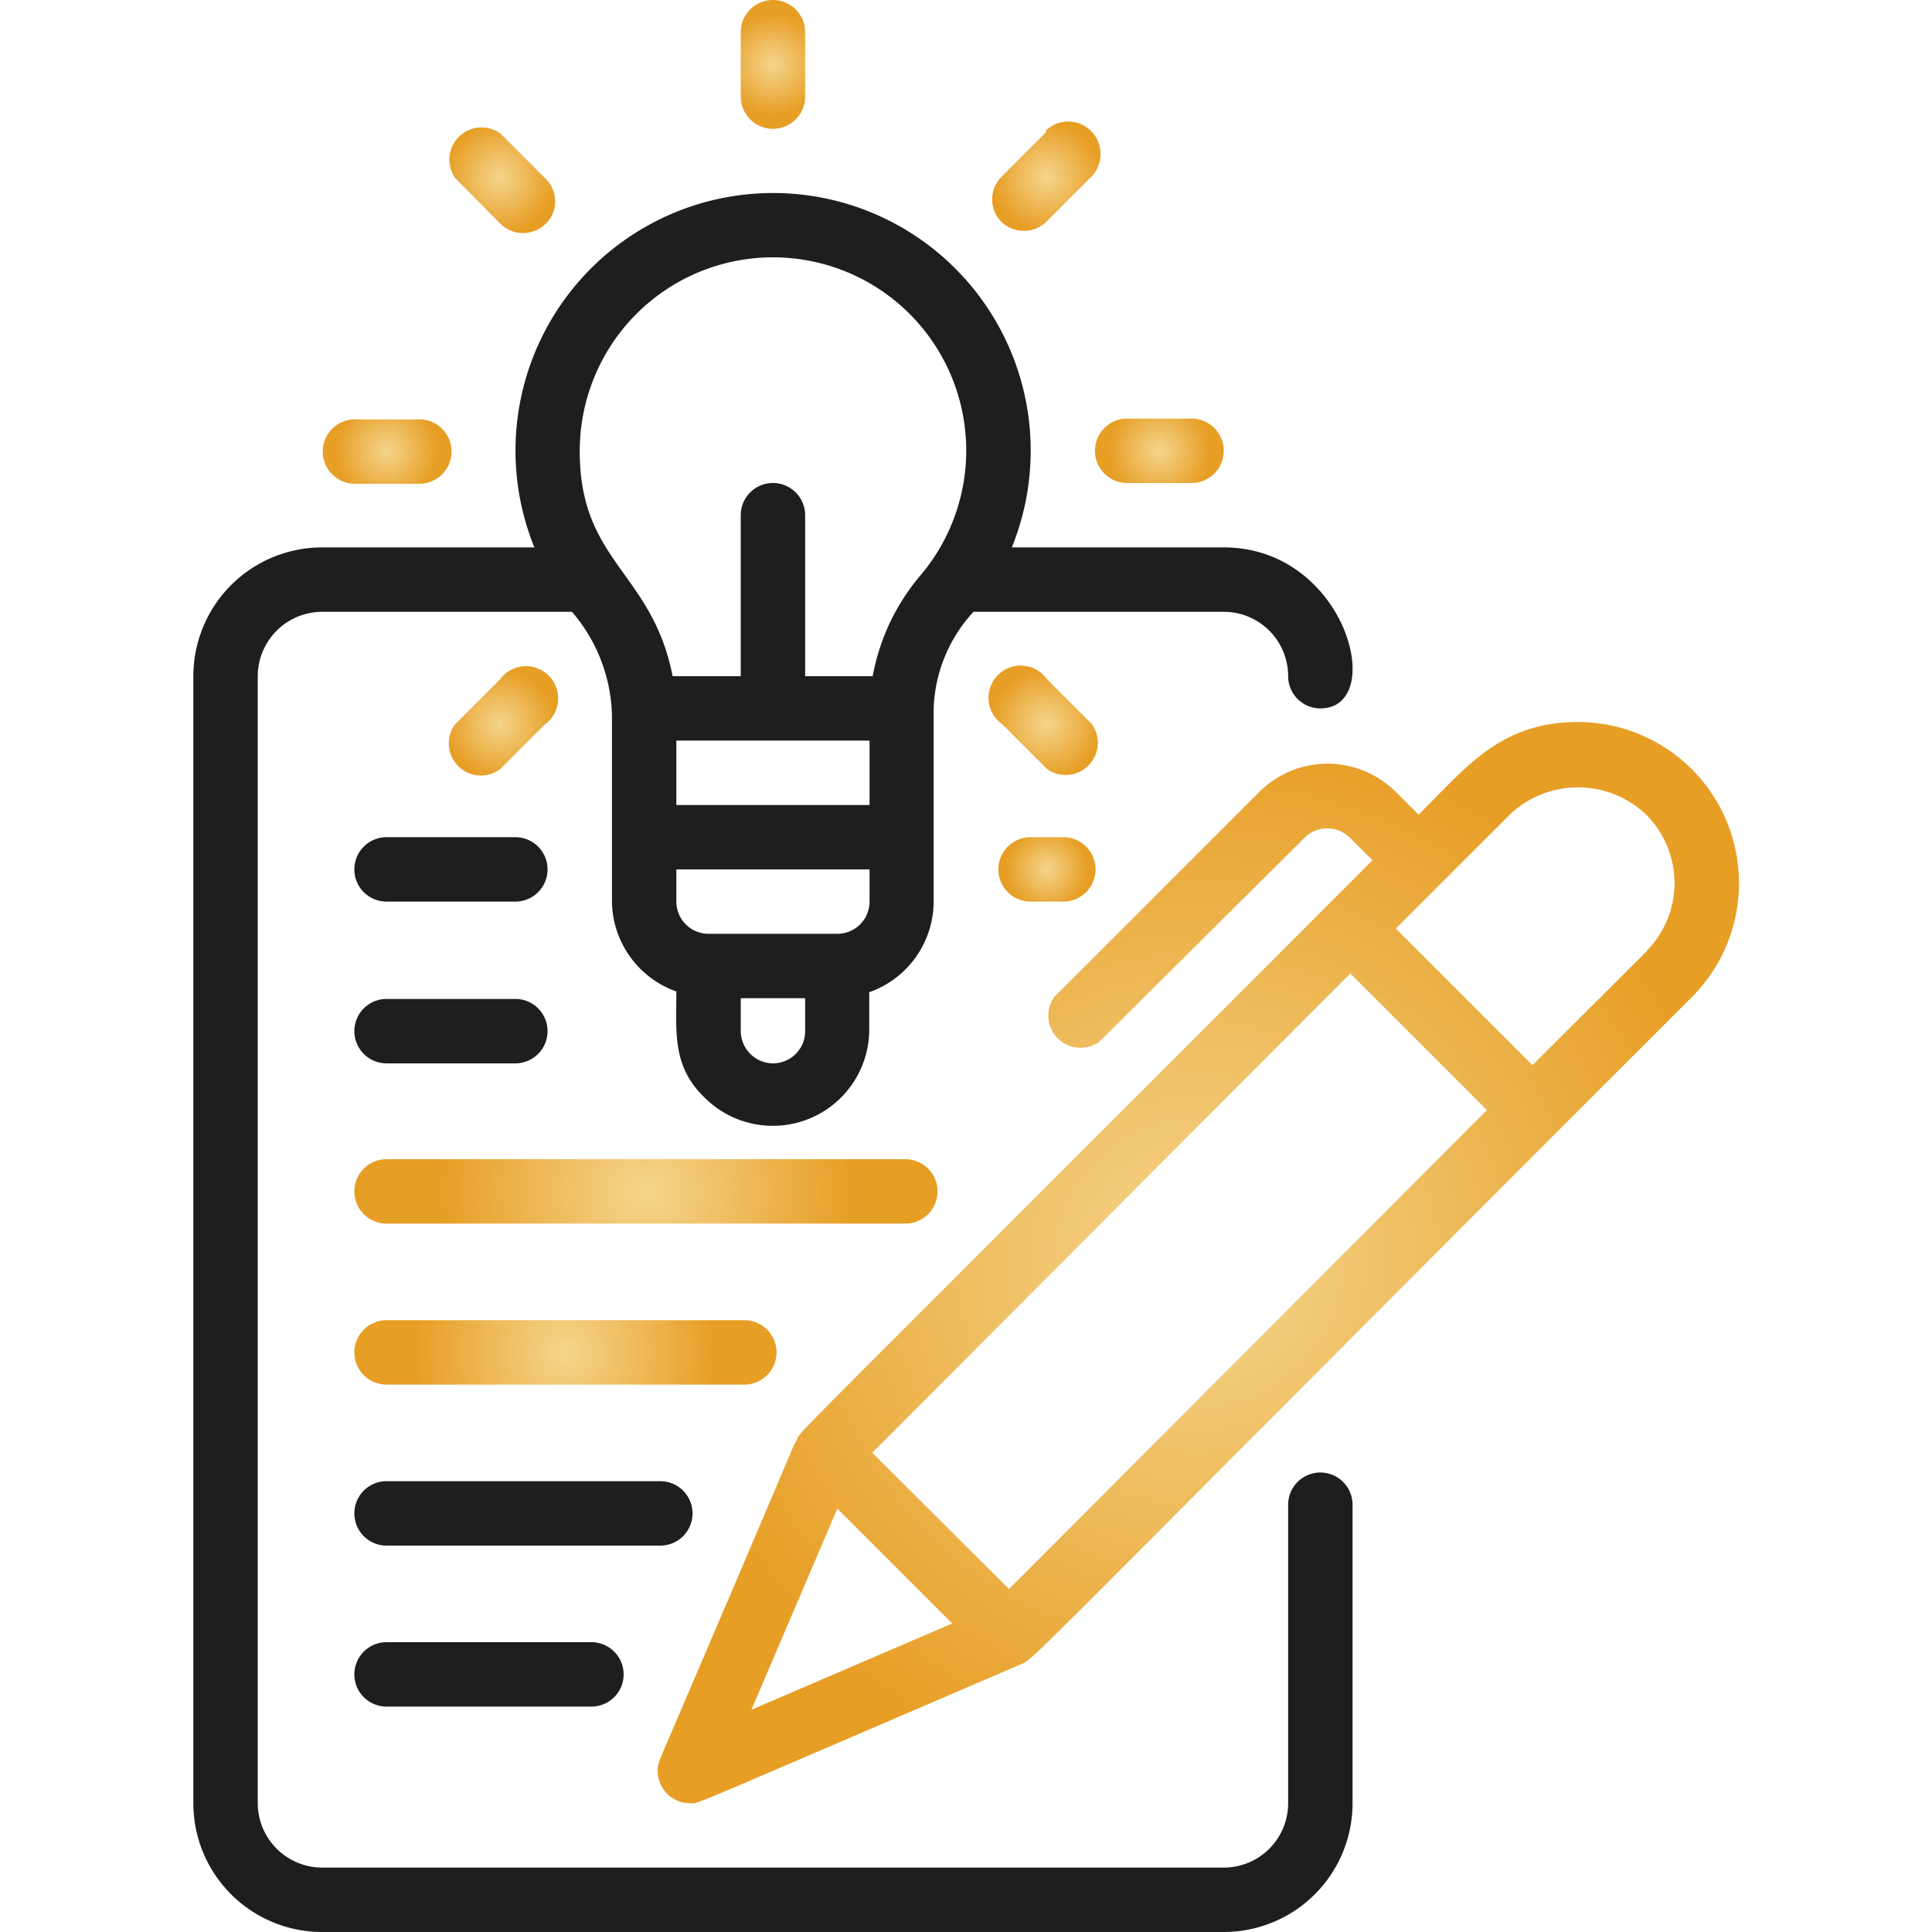
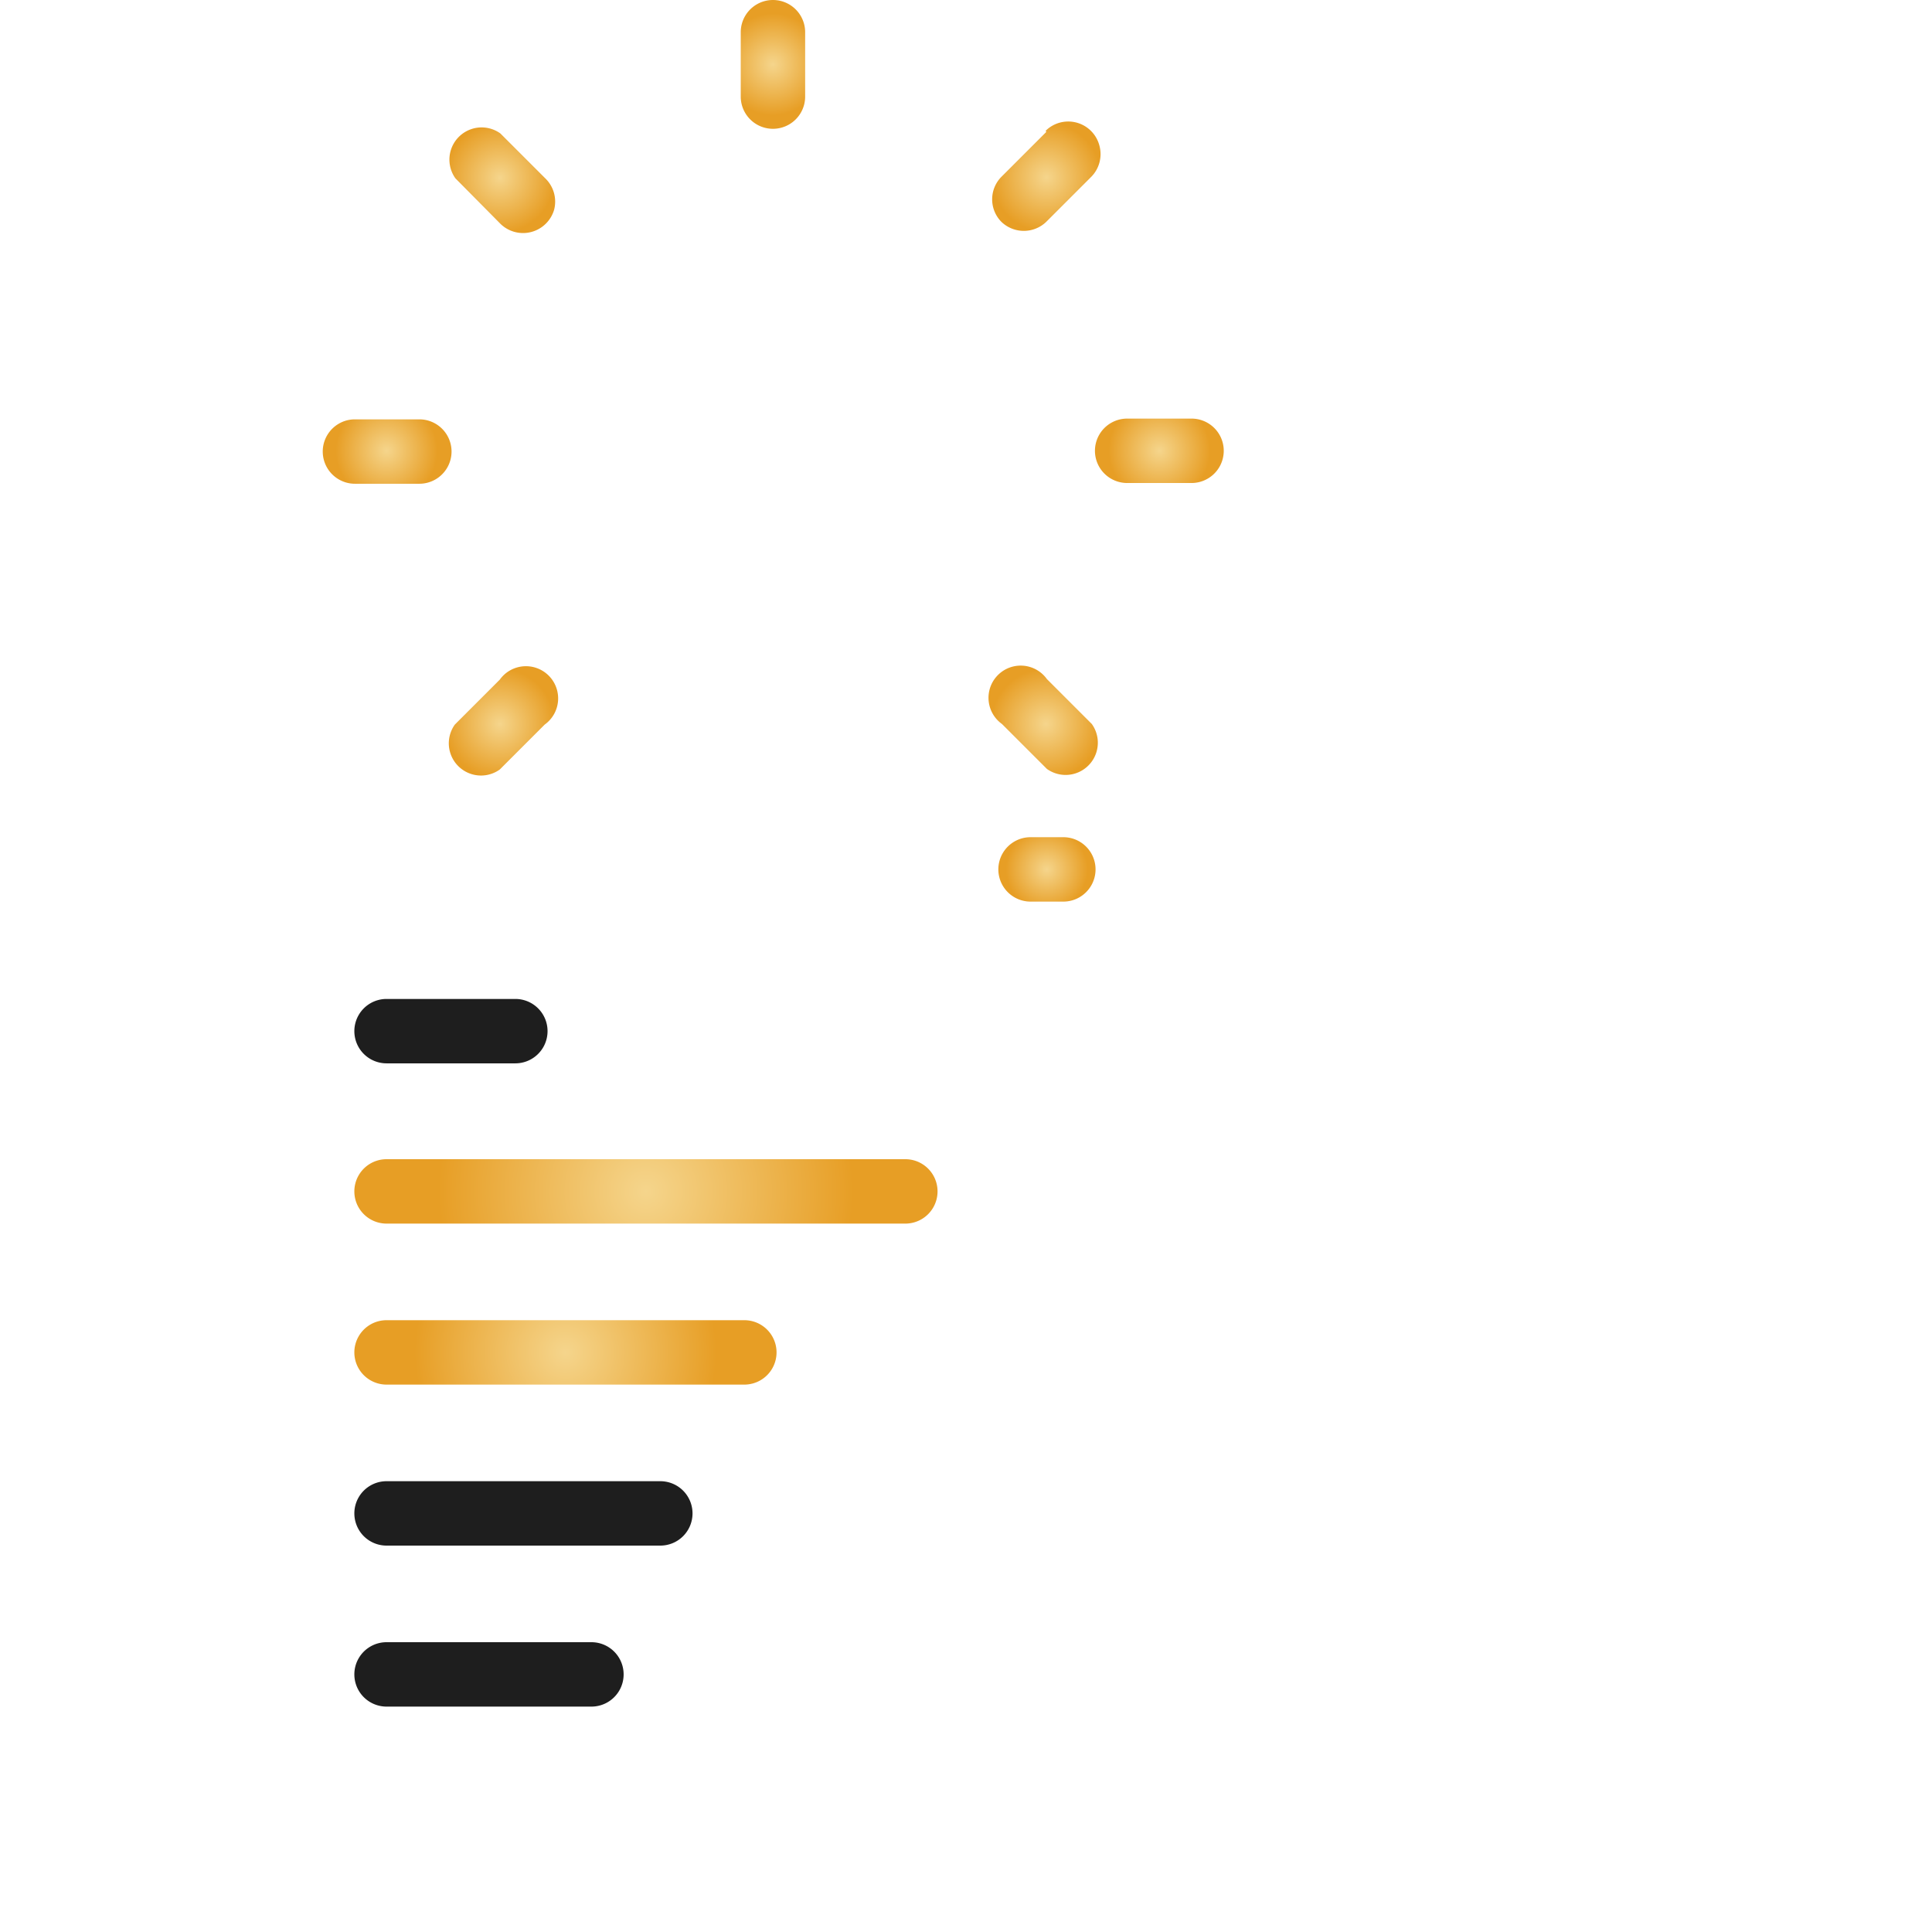
<svg xmlns="http://www.w3.org/2000/svg" xmlns:xlink="http://www.w3.org/1999/xlink" id="Layer_1" data-name="Layer 1" viewBox="0 0 129 129">
  <defs>
    <style>.cls-1{fill:#1e1e1e;}.cls-2{fill:url(#radial-gradient);}.cls-3{fill:url(#radial-gradient-2);}.cls-4{fill:url(#radial-gradient-3);}.cls-5{fill:url(#radial-gradient-4);}.cls-6{fill:url(#radial-gradient-5);}.cls-7{fill:url(#radial-gradient-6);}.cls-8{fill:url(#radial-gradient-7);}.cls-9{fill:url(#radial-gradient-8);}.cls-10{fill:url(#radial-gradient-9);}.cls-11{fill:url(#radial-gradient-10);}.cls-12{fill:url(#radial-gradient-11);}</style>
    <radialGradient id="radial-gradient" cx="51.61" cy="4.3" r="3.4" gradientUnits="userSpaceOnUse">
      <stop offset="0" stop-color="#f5d58c" />
      <stop offset="1" stop-color="#e79e25" />
    </radialGradient>
    <radialGradient id="radial-gradient-2" cx="77.41" cy="30.1" r="3.4" xlink:href="#radial-gradient" />
    <radialGradient id="radial-gradient-3" cx="25.81" cy="30.1" r="3.4" xlink:href="#radial-gradient" />
    <radialGradient id="radial-gradient-4" cx="69.84" cy="48.33" r="3.68" xlink:href="#radial-gradient" />
    <radialGradient id="radial-gradient-5" cx="33.38" cy="11.87" r="3.68" xlink:href="#radial-gradient" />
    <radialGradient id="radial-gradient-6" cx="33.38" cy="48.33" r="3.68" xlink:href="#radial-gradient" />
    <radialGradient id="radial-gradient-7" cx="69.87" cy="11.84" r="3.66" xlink:href="#radial-gradient" />
    <radialGradient id="radial-gradient-8" cx="69.89" cy="58.05" r="2.74" xlink:href="#radial-gradient" />
    <radialGradient id="radial-gradient-9" cx="37.76" cy="90.3" r="10.08" xlink:href="#radial-gradient" />
    <radialGradient id="radial-gradient-10" cx="43.13" cy="79.55" r="13.85" xlink:href="#radial-gradient" />
    <radialGradient id="radial-gradient-11" cx="80" cy="84.31" r="36.09" xlink:href="#radial-gradient" />
  </defs>
  <title>writing</title>
-   <path id="Shape" class="cls-1" d="M35.68,36.55H21.51a8.6,8.6,0,0,0-8.6,8.6V120.4a8.6,8.6,0,0,0,8.6,8.6h60.2a8.6,8.6,0,0,0,8.6-8.6V100.47a2.15,2.15,0,1,0-4.3,0V120.4a4.3,4.3,0,0,1-4.3,4.3H21.51a4.31,4.31,0,0,1-4.3-4.3V45.15a4.31,4.31,0,0,1,4.3-4.3H38.19a11,11,0,0,1,2.67,6.88V60.2a6.45,6.45,0,0,0,4.3,6c0,2.75-.28,5,1.88,7.08a6.44,6.44,0,0,0,11-4.53V66.25a6.44,6.44,0,0,0,4.3-6V47.32A10,10,0,0,1,65,40.85H81.71a4.3,4.3,0,0,1,4.3,4.3,2.15,2.15,0,0,0,2.15,2.15c4.5,0,1.75-10.75-6.45-10.75H67.56a17.2,17.2,0,1,0-31.88,0Zm22.38,12.9v4.3H45.16v-4.3ZM51.61,71a2.17,2.17,0,0,1-2.15-2.15V66.65h4.3V68.8A2.15,2.15,0,0,1,51.61,71ZM58.06,60.2a2.15,2.15,0,0,1-2.15,2.15h-8.6a2.15,2.15,0,0,1-2.15-2.15V58.05h12.9ZM43,20.48a12.9,12.9,0,0,1,18.5,17.89,14.4,14.4,0,0,0-3.23,6.78H53.76V34.4a2.15,2.15,0,0,0-4.3,0V45.15H44.91c-1.35-6.95-6.2-7.61-6.2-15A12.94,12.94,0,0,1,43,20.48Z" />
  <path class="cls-2" d="M53.76,6.45V2.15a2.15,2.15,0,0,0-4.3,0v4.3a2.15,2.15,0,0,0,4.3,0Z" />
  <path class="cls-3" d="M75.26,32.25h4.3a2.15,2.15,0,0,0,0-4.3h-4.3a2.15,2.15,0,0,0,0,4.3Z" />
  <path class="cls-4" d="M28,28h-4.3a2.15,2.15,0,0,0,0,4.3H28A2.15,2.15,0,0,0,28,28Z" />
  <path class="cls-5" d="M72.9,48.34l-3-3a2.15,2.15,0,1,0-3,3l3,3a2.15,2.15,0,0,0,3-3Z" />
  <path class="cls-6" d="M33.37,14.9A2.16,2.16,0,0,0,37,14a2.16,2.16,0,0,0-.59-2.09l-3-3a2.15,2.15,0,0,0-3,3Z" />
  <path class="cls-7" d="M33.37,51.38l3-3a2.15,2.15,0,1,0-3-3l-3,3a2.15,2.15,0,0,0,3,3Z" />
  <path class="cls-8" d="M69.86,8.81l-3,3a2.14,2.14,0,0,0,0,3,2.16,2.16,0,0,0,3,0l3-3a2.16,2.16,0,0,0,.55-2.08,2.15,2.15,0,0,0-3.59-1Z" />
-   <path class="cls-1" d="M23.66,58.05a2.15,2.15,0,0,0,2.15,2.15h8.6a2.15,2.15,0,1,0,0-4.3h-8.6A2.15,2.15,0,0,0,23.66,58.05Z" />
  <path class="cls-9" d="M71,55.9H68.81a2.15,2.15,0,1,0,0,4.3H71a2.15,2.15,0,1,0,0-4.3Z" />
  <path class="cls-1" d="M25.81,71h8.6a2.15,2.15,0,1,0,0-4.3h-8.6a2.15,2.15,0,0,0,0,4.3Z" />
  <path class="cls-10" d="M25.81,92.45H49.7a2.15,2.15,0,0,0,0-4.3H25.81a2.15,2.15,0,0,0,0,4.3Z" />
  <path class="cls-1" d="M46.24,101.05a2.15,2.15,0,0,0-2.15-2.15H25.81a2.15,2.15,0,0,0,0,4.3H44.09A2.15,2.15,0,0,0,46.24,101.05Z" />
  <path class="cls-1" d="M25.81,109.65a2.15,2.15,0,0,0,0,4.3H39.49a2.15,2.15,0,0,0,0-4.3Z" />
  <path class="cls-11" d="M25.81,81.7H60.45a2.15,2.15,0,1,0,0-4.3H25.81a2.15,2.15,0,0,0,0,4.3Z" />
-   <path class="cls-12" d="M105.36,48.21c-5.13,0-7.38,2.93-10.64,6.19L93.2,52.88a6.45,6.45,0,0,0-9.12,0L70.4,66.56a2.15,2.15,0,0,0,3,3L87.12,55.92a2.15,2.15,0,0,1,3,0l1.52,1.52C51.2,97.92,53.48,95.49,53.2,96.16c-.86,1.73,3.07-7.18-9.11,21.24a2.15,2.15,0,0,0,2,3c.63,0-1,.63,22.13-9.3.88-.37.49-.26,44.76-44.54a10.76,10.76,0,0,0-7.6-18.35ZM50.17,114.16l5.74-13.43,7.67,7.67Zm17.2-8.06L58.24,97,90.16,65l9.12,9.12Zm42.57-42.57-7.62,7.59L93.2,62l7.6-7.6a6.6,6.6,0,0,1,9.12,0,6.45,6.45,0,0,1,0,9.12Z" />
</svg>